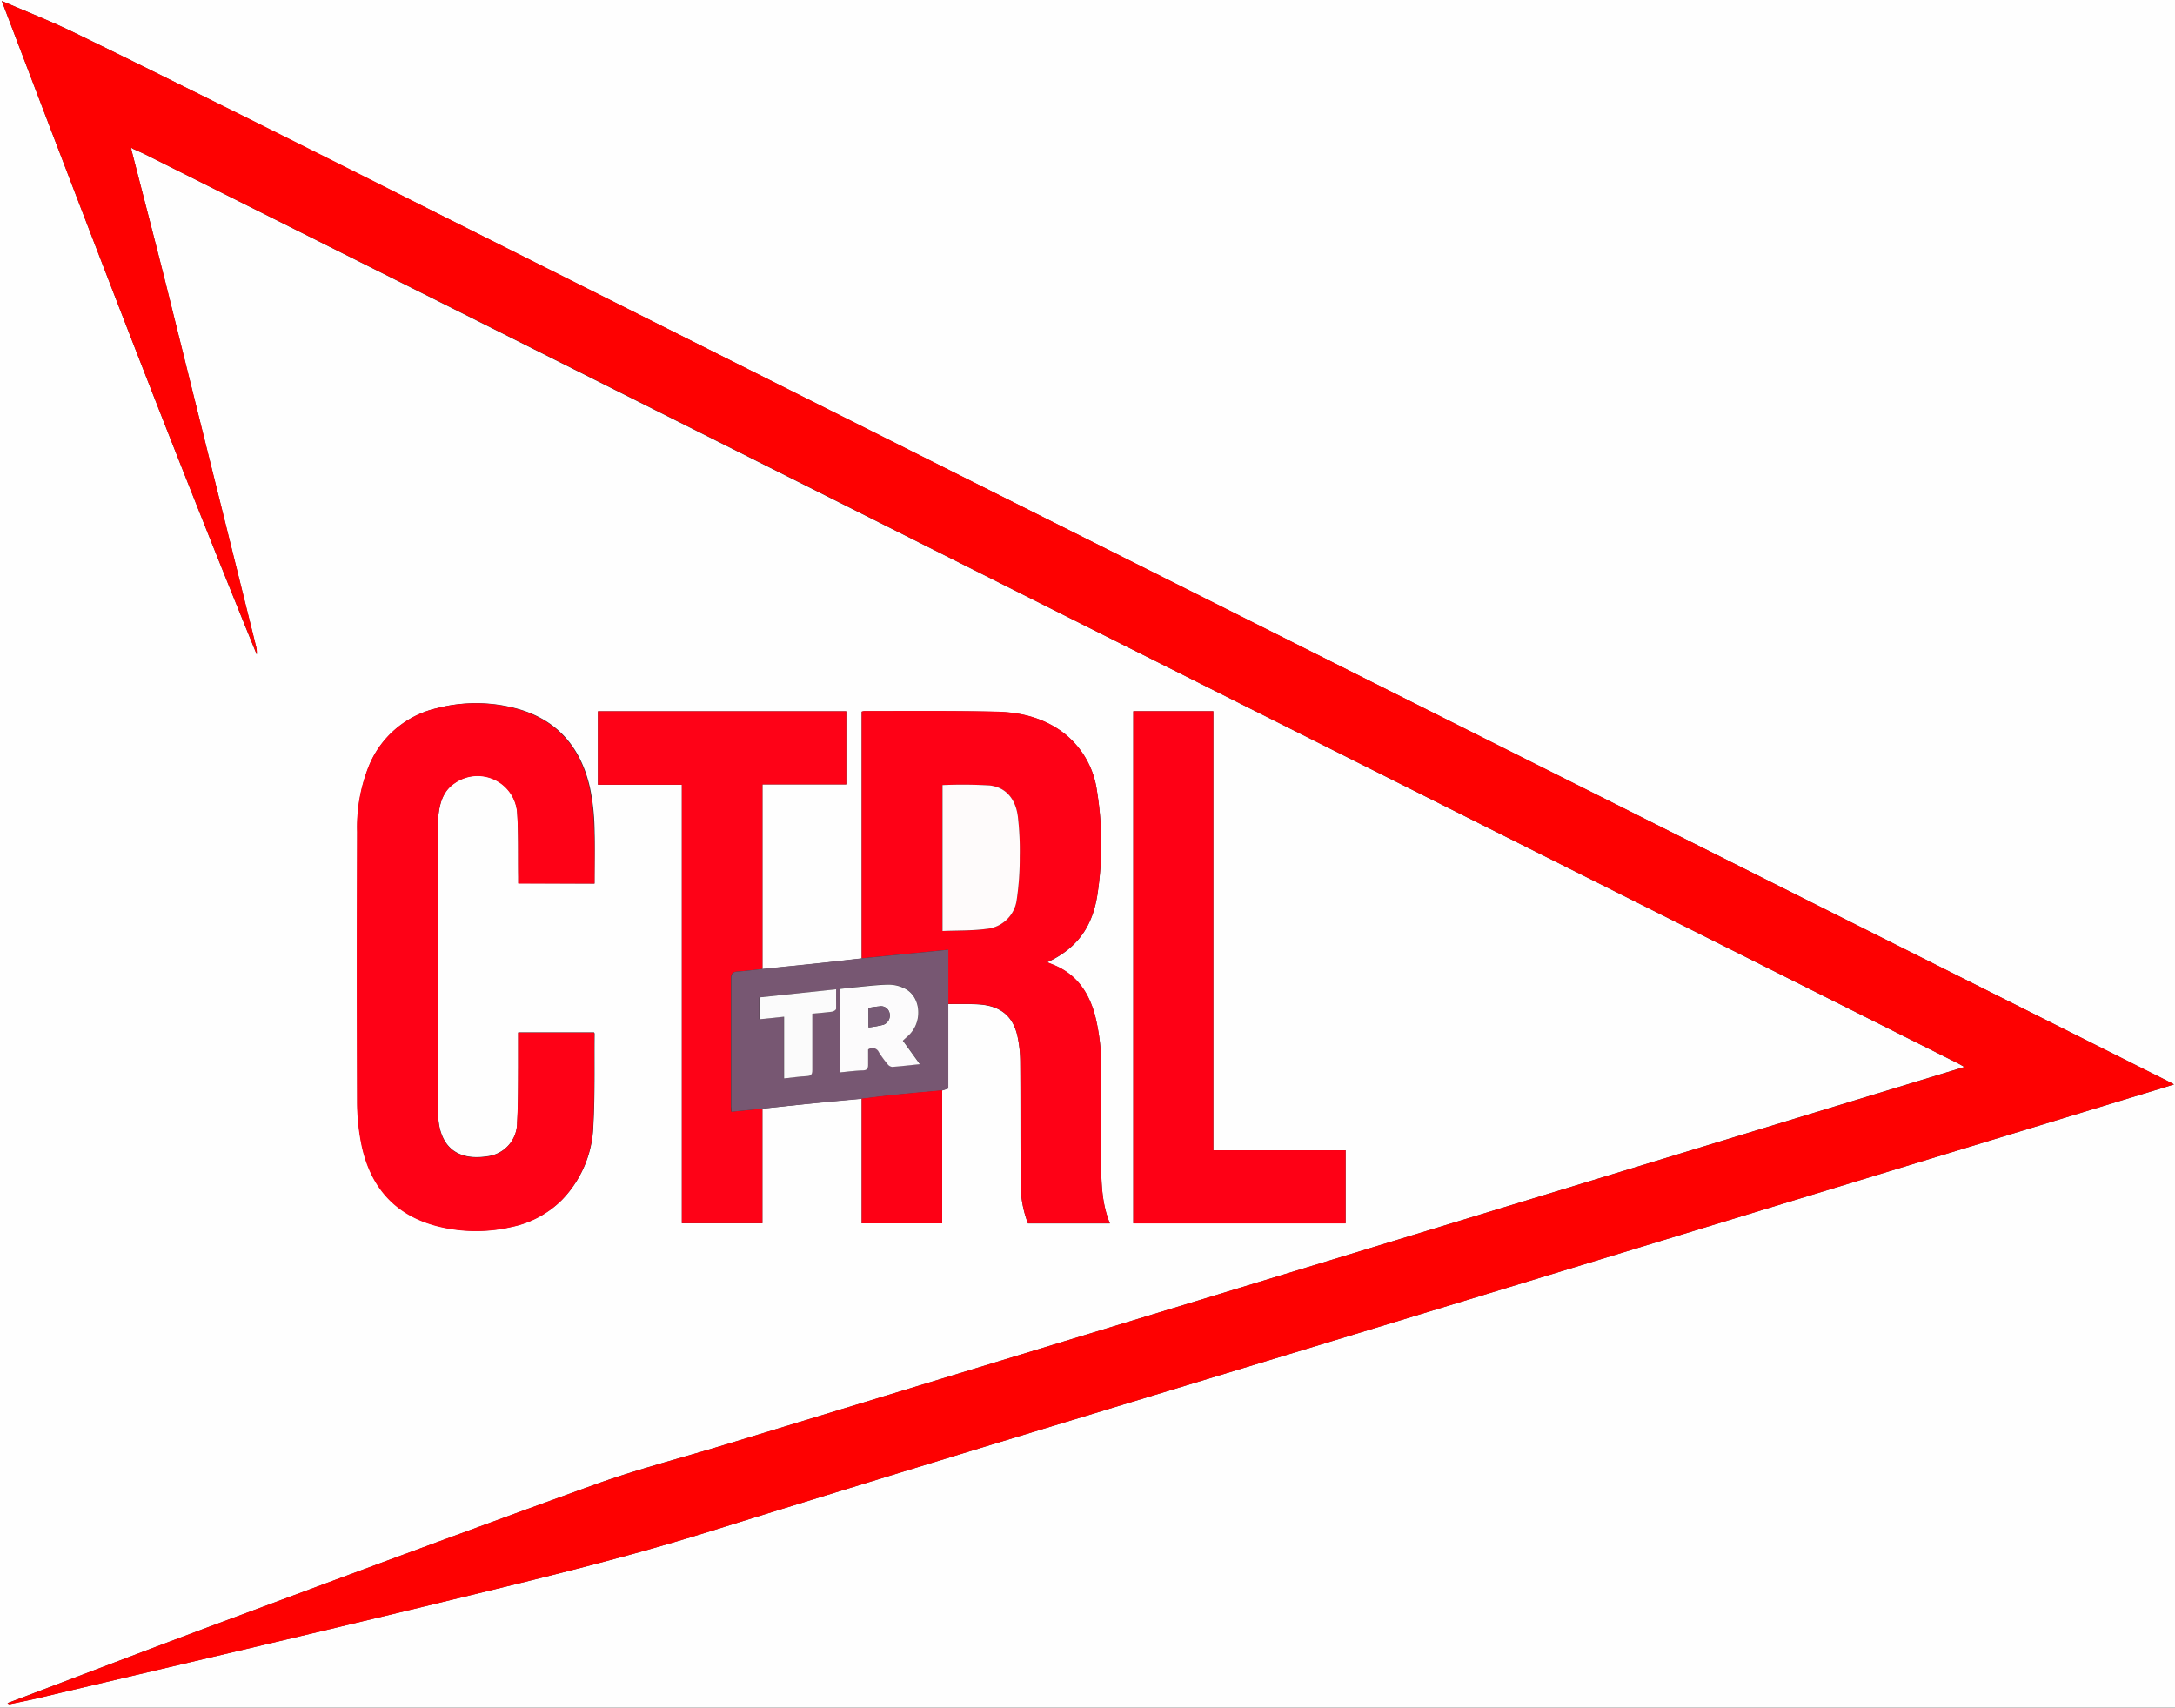
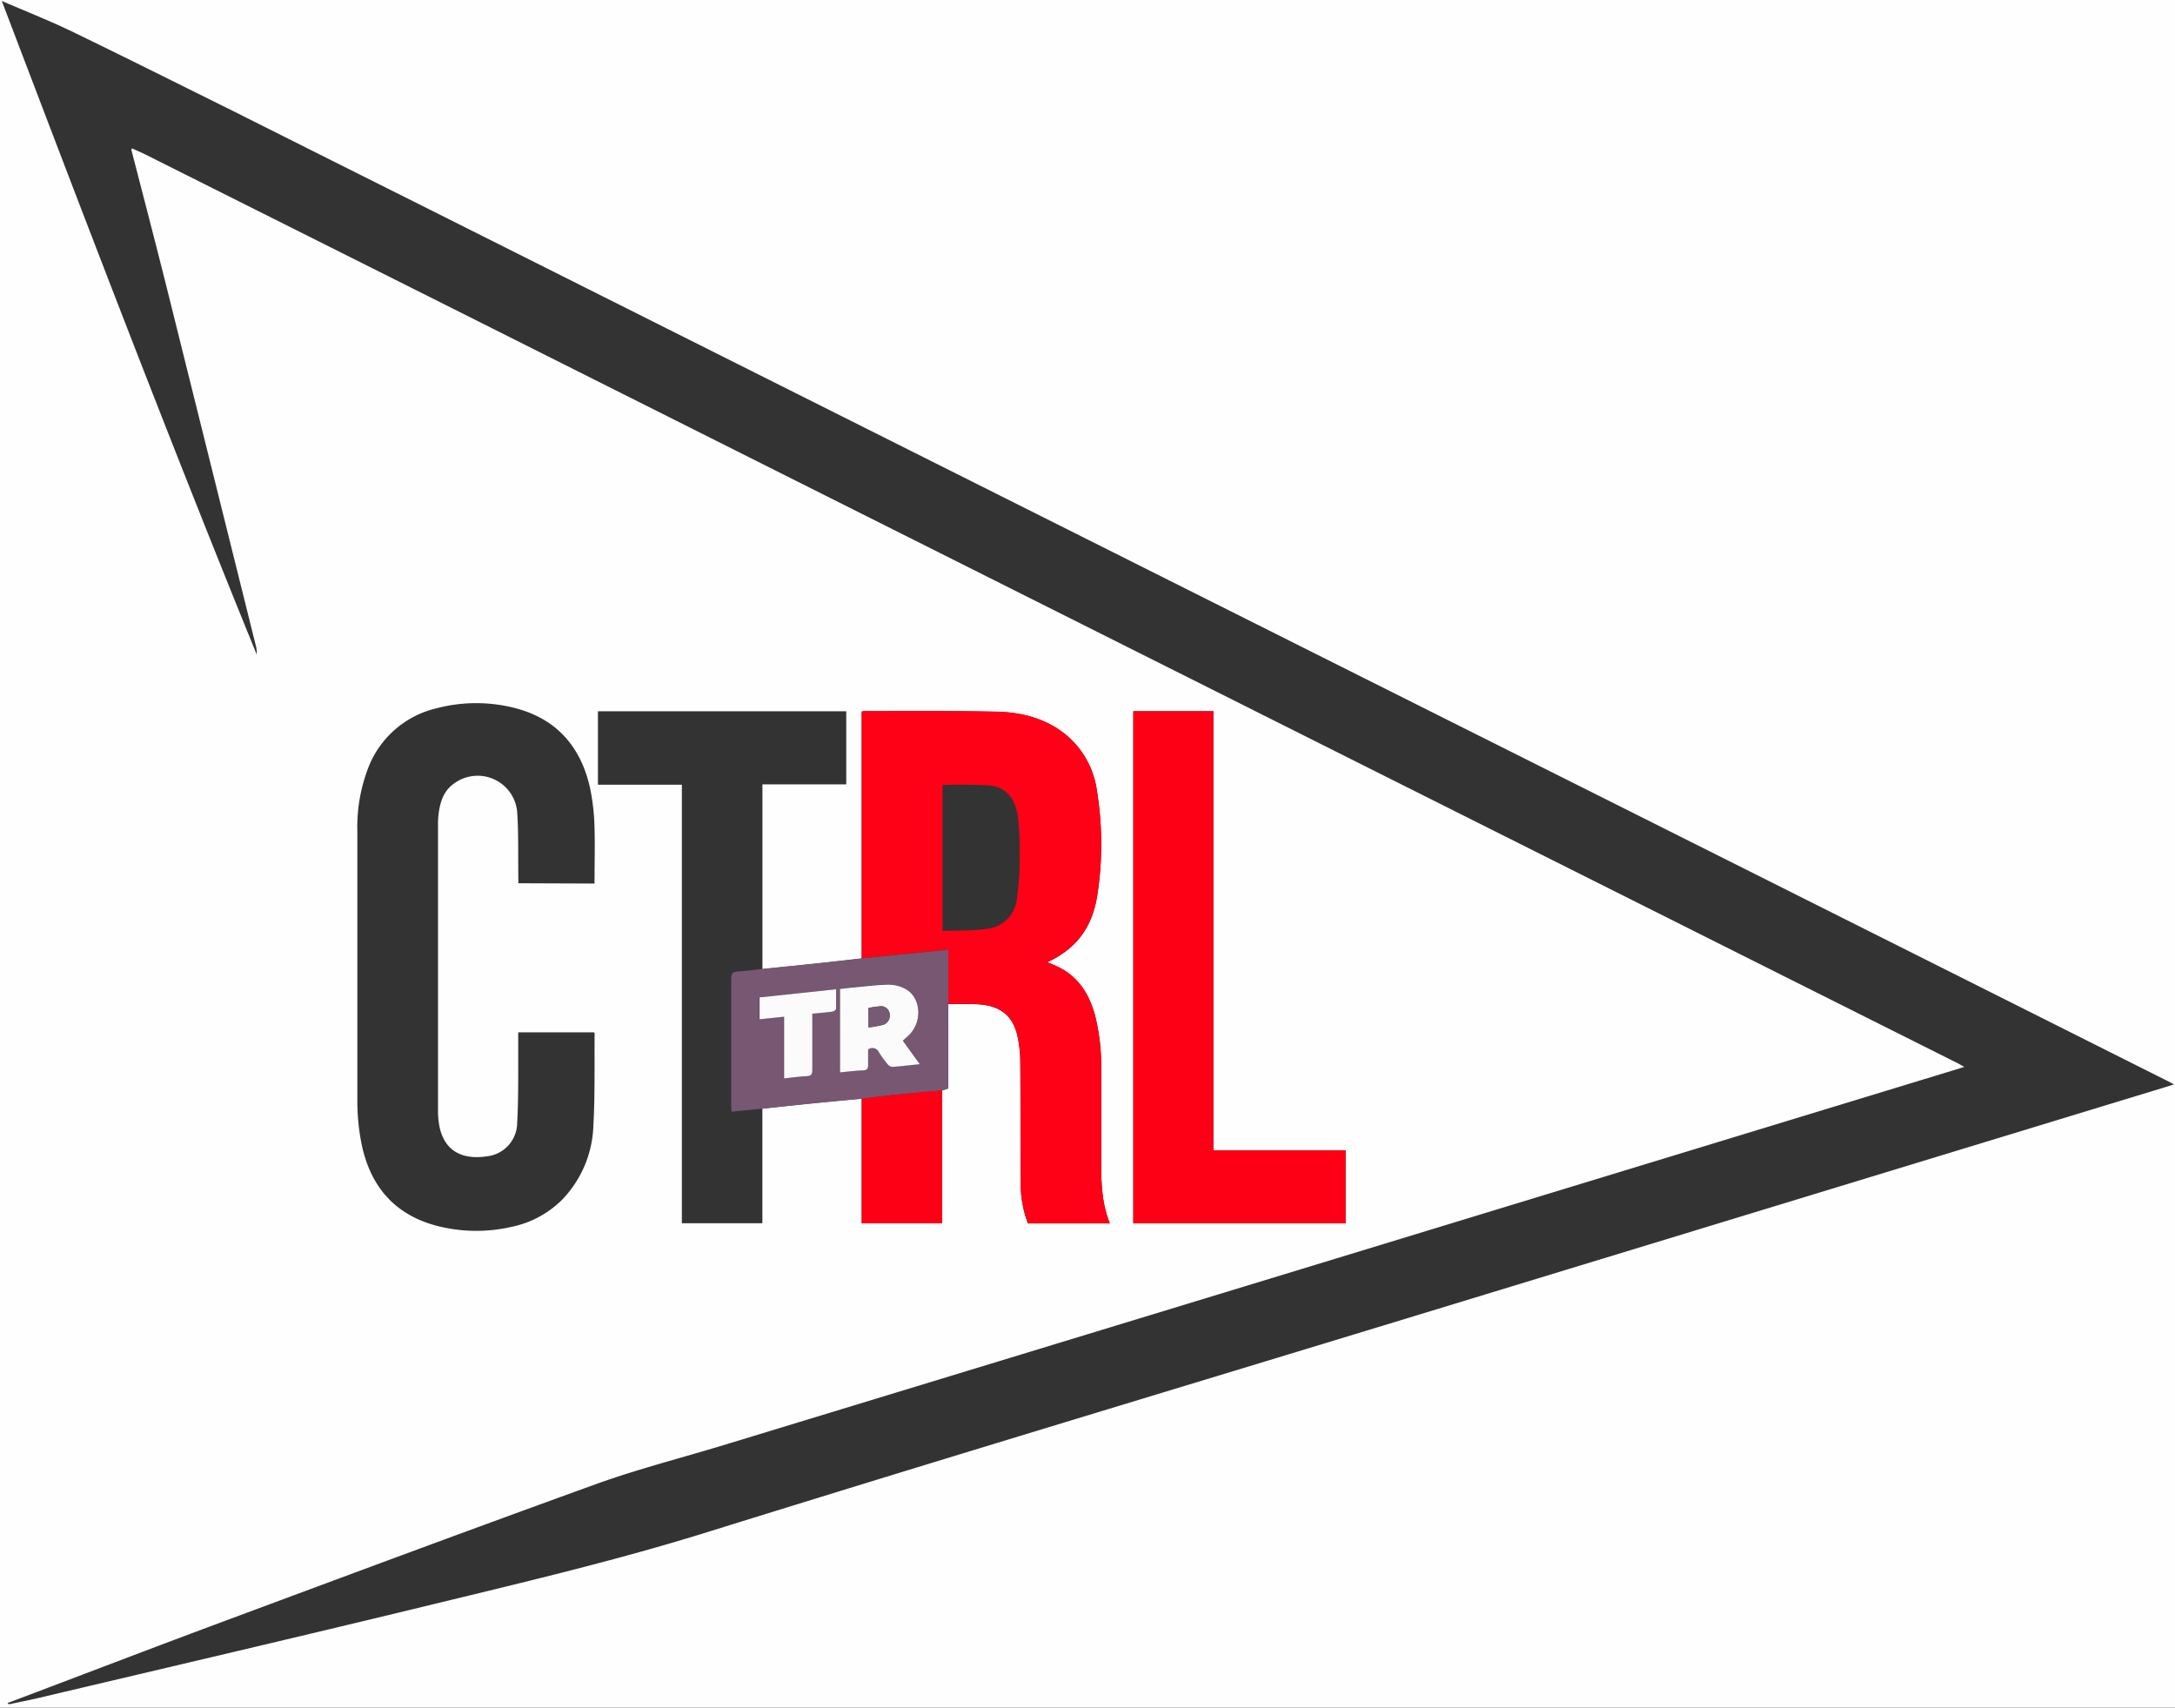
<svg xmlns="http://www.w3.org/2000/svg" viewBox="0 0 438.72 344.4">
  <rect x="0" y="0" width="438.72" height="344.4" fill="#333333" stroke="none" />
  <defs>
    <style>.cls-1{fill:#fefefe;}.cls-2{fill:#fe0101;}.cls-3{fill:#fe0116;}.cls-4{fill:#fe0015;}.cls-5{fill:#fe0217;}.cls-6{fill:#775772;}.cls-7{fill:#fefbfb;}.cls-8{fill:#fcfbfc;}.cls-9{fill:#fbfbfb;}.cls-10{fill:#775a75;}</style>
  </defs>
  <g id="katman_2" data-name="katman 2">
    <g id="katman_1-2" data-name="katman 1">
      <path class="cls-1" d="M0,0H438.72V344.4H0ZM173.81,221.58v25.16h16.24V219.9l1.19-.39v-17c2,0,3.92-.05,5.88.05,4.68.22,7.31,2.37,8.18,6.73a25.82,25.82,0,0,1,.5,4.63c.06,8,0,16.07.09,24.1a22.43,22.43,0,0,0,1.46,8.74h16.52c-1.68-4.15-1.75-8.42-1.75-12.7,0-6,0-12.07,0-18.1a42.33,42.33,0,0,0-1.24-11.16c-1.18-4.33-3.41-7.89-7.65-9.87-.62-.29-1.26-.53-2-.84,6.7-3.08,9.3-8,10.16-13.85a67.22,67.22,0,0,0-.13-20.76,17.79,17.79,0,0,0-6.35-11.35c-4-3.23-8.84-4.46-13.85-4.57-8.91-.2-17.82-.1-26.74-.12a2.79,2.79,0,0,0-.51.11v49.77c-2.65.3-5.29.61-7.93.89-4,.43-8.06.83-12.09,1.25V158.2H170.7V143.45H120.61v14.82h16.93v88.44h16.24V223.6c4.07-.43,8.13-.87,12.2-1.29C168.59,222.05,171.2,221.82,173.81,221.58ZM26.66,29.94c.87.4,1.75.77,2.61,1.19l62.45,31.3,61,30.61,61.16,30.67,60.73,30.45,81.58,40.89,38.6,19.34c.42.21.83.46,1.44.8l-3.74,1.14L262.36,256,146,291.45c-8.58,2.61-17.3,4.82-25.73,7.86C95.19,308.37,70.17,317.7,45.14,327c-14.57,5.42-29.09,11-43.63,16.49.19.21.35.25.49.21,2-.43,4.06-.83,6.08-1.31,26.54-6.28,53.12-12.47,79.62-18.91,18.44-4.48,36.89-8.83,55.05-14.49,47.91-14.92,96-29.36,144-44l150.19-45.78,1.58-.5-1.21-.64-45-22.58-61.17-30.67L270.4,134.39l-61.27-30.72L148.41,73.23,87.14,42.5Q67,32.42,46.93,22.35C36.12,17,25.32,11.58,14.45,6.32,9.91,4.13,5.21,2.29.36.19,17.19,44.4,34,88.4,51.78,132a5.31,5.31,0,0,0-.12-1.55q-9-36.17-18-72.32c-2.34-9.36-4.79-18.7-7.18-28A1.29,1.29,0,0,0,26.66,29.94ZM119.92,178.2c0-3.86.11-7.62,0-11.36a44.12,44.12,0,0,0-.92-8c-1.86-8.23-6.71-13.82-15-16a31.34,31.34,0,0,0-15.89,0,19.51,19.51,0,0,0-13.78,11.89,33.27,33.27,0,0,0-2.25,13q0,27.15,0,54.31a43.77,43.77,0,0,0,.95,9.14c1.83,8.28,6.72,13.87,15.11,16.06a31.65,31.65,0,0,0,15.08.19,20.13,20.13,0,0,0,10.1-5.4,22.49,22.49,0,0,0,6.37-15c.35-6.18.19-12.38.25-18.57a.53.53,0,0,0-.11-.25H104.53c0,2.37,0,4.65,0,6.92,0,3.76,0,7.51-.21,11.26a6.84,6.84,0,0,1-6.06,6.82c-4.6.7-8.58-.7-9.65-6.15a17.71,17.71,0,0,1-.26-3.34q0-28.59,0-57.19a18.06,18.06,0,0,1,.17-2.75c.34-2.36,1.13-4.49,3.25-5.88a8,8,0,0,1,12.56,6c.28,4.3.16,8.62.22,12.94v1.3ZM228.6,143.44V246.71h42.82V232H244.74V143.44Z" />
-       <path class="cls-2" d="M26.49,30.1c2.39,9.34,4.84,18.68,7.18,28q9,36.15,18,72.32a5.31,5.31,0,0,1,.12,1.55C34,88.4,17.19,44.4.36.19c4.85,2.1,9.55,3.94,14.09,6.13,10.87,5.26,21.67,10.65,32.48,16q20.13,10,40.21,20.15l61.27,30.73,60.72,30.44,61.27,30.72,60.72,30.45,61.17,30.67,45,22.58,1.21.64-1.58.5L286.73,265c-48,14.63-96.07,29.07-144,44-18.16,5.66-36.61,10-55,14.49-26.5,6.44-53.08,12.63-79.62,18.91-2,.48-4,.88-6.08,1.31-.14,0-.3,0-.49-.21C16.05,338,30.57,332.43,45.14,327c25-9.31,50.05-18.64,75.16-27.7,8.43-3,17.15-5.25,25.73-7.86L262.36,256l130.17-39.66,3.74-1.14c-.61-.34-1-.59-1.44-.8l-38.6-19.34-81.58-40.89-60.73-30.45L152.76,93l-61-30.61L29.27,31.13c-.86-.42-1.74-.79-2.61-1.19l-.2-.12Z" />
-       <path class="cls-3" d="M119.92,178.2H104.53v-1.3c-.06-4.32.06-8.64-.22-12.94a8,8,0,0,0-12.56-6c-2.12,1.39-2.91,3.52-3.25,5.88a18.06,18.06,0,0,0-.17,2.75q0,28.6,0,57.19a17.71,17.71,0,0,0,.26,3.34c1.07,5.45,5.05,6.85,9.65,6.15a6.84,6.84,0,0,0,6.06-6.82c.21-3.75.17-7.5.21-11.26,0-2.27,0-4.55,0-6.92h15.26a.53.53,0,0,1,.11.25c-.06,6.19.1,12.39-.25,18.57a22.49,22.49,0,0,1-6.37,15,20.13,20.13,0,0,1-10.1,5.4,31.65,31.65,0,0,1-15.08-.19c-8.39-2.19-13.28-7.78-15.11-16.06a43.77,43.77,0,0,1-.95-9.14q-.12-27.15,0-54.31a33.27,33.27,0,0,1,2.25-13A19.51,19.51,0,0,1,88,142.87a31.34,31.34,0,0,1,15.89,0c8.32,2.19,13.17,7.78,15,16a44.12,44.12,0,0,1,.92,8C120,170.58,119.92,174.34,119.92,178.2Z" />
      <path class="cls-3" d="M173.81,193.28V143.51a2.79,2.79,0,0,1,.51-.11c8.92,0,17.83-.08,26.74.12,5,.11,9.81,1.34,13.85,4.57a17.79,17.79,0,0,1,6.35,11.35,67.22,67.22,0,0,1,.13,20.76c-.86,5.89-3.46,10.77-10.16,13.85.75.31,1.39.55,2,.84,4.24,2,6.47,5.54,7.65,9.87a42.33,42.33,0,0,1,1.24,11.16c0,6,0,12.07,0,18.1,0,4.28.07,8.55,1.75,12.7H207.35a22.43,22.43,0,0,1-1.46-8.74c-.08-8,0-16.06-.09-24.1a25.82,25.82,0,0,0-.5-4.63c-.87-4.36-3.5-6.51-8.18-6.73-2-.1-3.92,0-5.88-.05V191.55l-6.76.67Zm16.31-5.51c3-.13,6,0,8.88-.43a6.76,6.76,0,0,0,6.09-5.91,57.06,57.06,0,0,0,.6-8.57,59.65,59.65,0,0,0-.37-8.13c-.44-3.62-2.45-6-5.71-6.32a93.68,93.68,0,0,0-9.49-.07Z" />
      <path class="cls-4" d="M228.6,143.44h16.14V232h26.68v14.75H228.6Z" />
-       <path class="cls-5" d="M153.78,223.6v23.11H137.54V158.27H120.61V143.45H170.7V158.2H153.79v37.22c-1.66.18-3.32.41-5,.52-1,.06-1.35.37-1.35,1.43,0,8.53,0,17.06,0,25.59,0,.39,0,.78.06,1.26Z" />
      <path class="cls-6" d="M153.78,223.6l-6.23.62c0-.48-.06-.87-.06-1.26,0-8.53,0-17.06,0-25.59,0-1.06.36-1.37,1.35-1.43,1.66-.11,3.32-.34,5-.52,4-.42,8.06-.82,12.09-1.25,2.64-.28,5.28-.59,7.93-.89l10.67-1.06,6.76-.67v28l-1.19.39c-3.17.29-6.34.55-9.51.88-2.25.23-4.49.53-6.73.8-2.61.24-5.22.47-7.83.73C161.91,222.73,157.85,223.17,153.78,223.6Zm15.67-7.31c1.62-.16,3.16-.36,4.7-.45.79,0,1-.35,1-1.1-.06-1.06,0-2.13,0-3.11a1.42,1.42,0,0,1,2.16.53,22,22,0,0,0,1.76,2.42,1.41,1.41,0,0,0,.93.56c1.8-.13,3.6-.34,5.58-.55l-3.42-4.73c.55-.52,1.08-1,1.52-1.45,2.47-2.72,2-7.35-1-9a7.21,7.21,0,0,0-3.43-.86c-2.39,0-4.77.37-7.16.58-.86.08-1.72.19-2.6.29Zm-.8-16.77-15.5,1.64v4.41l4.95-.51V217.5c1.61-.17,3.08-.38,4.55-.46.86,0,1.16-.3,1.14-1.2,0-3,0-6.07,0-9.1v-2.3c1.45-.13,2.76-.22,4-.4.3,0,.78-.36.8-.58C168.69,202.2,168.65,200.93,168.65,199.52Z" />
      <path class="cls-4" d="M173.81,221.58c2.24-.27,4.48-.57,6.73-.8,3.17-.33,6.34-.59,9.51-.88v26.84H173.81Z" />
-       <path class="cls-1" d="M26.49,30.1l0-.28.2.12A1.29,1.29,0,0,1,26.49,30.1Z" />
-       <path class="cls-7" d="M190.12,187.77V158.34a93.68,93.68,0,0,1,9.49.07c3.26.35,5.27,2.7,5.71,6.32a59.65,59.65,0,0,1,.37,8.13,57.06,57.06,0,0,1-.6,8.57,6.76,6.76,0,0,1-6.09,5.91C196.1,187.73,193.13,187.64,190.12,187.77Z" />
      <path class="cls-8" d="M169.45,216.29V199.46c.88-.1,1.74-.21,2.6-.29,2.39-.21,4.77-.54,7.16-.58a7.21,7.21,0,0,1,3.43.86c3,1.61,3.48,6.24,1,9-.44.5-1,.93-1.52,1.45l3.42,4.73c-2,.21-3.78.42-5.58.55a1.41,1.41,0,0,1-.93-.56,22,22,0,0,1-1.76-2.42,1.42,1.42,0,0,0-2.16-.53c0,1,0,2.05,0,3.11,0,.75-.2,1.06-1,1.1C172.61,215.93,171.07,216.13,169.45,216.29Zm5.74-9.07a23.44,23.44,0,0,0,3-.54,2,2,0,0,0,1.21-2.45,1.75,1.75,0,0,0-2.06-1.25c-.7.05-1.41.19-2.16.29Z" />
      <path class="cls-9" d="M168.65,199.52c0,1.41,0,2.68,0,3.94,0,.22-.5.54-.8.58-1.29.18-2.6.27-4,.4v2.3c0,3,0,6.06,0,9.1,0,.9-.28,1.16-1.14,1.2-1.47.08-2.94.29-4.55.46V205.06l-4.95.51v-4.41Z" />
      <path class="cls-10" d="M175.19,207.22v-3.95c.75-.1,1.46-.24,2.16-.29a1.75,1.75,0,0,1,2.06,1.25,2,2,0,0,1-1.21,2.45A23.44,23.44,0,0,1,175.19,207.22Z" />
    </g>
  </g>
</svg>